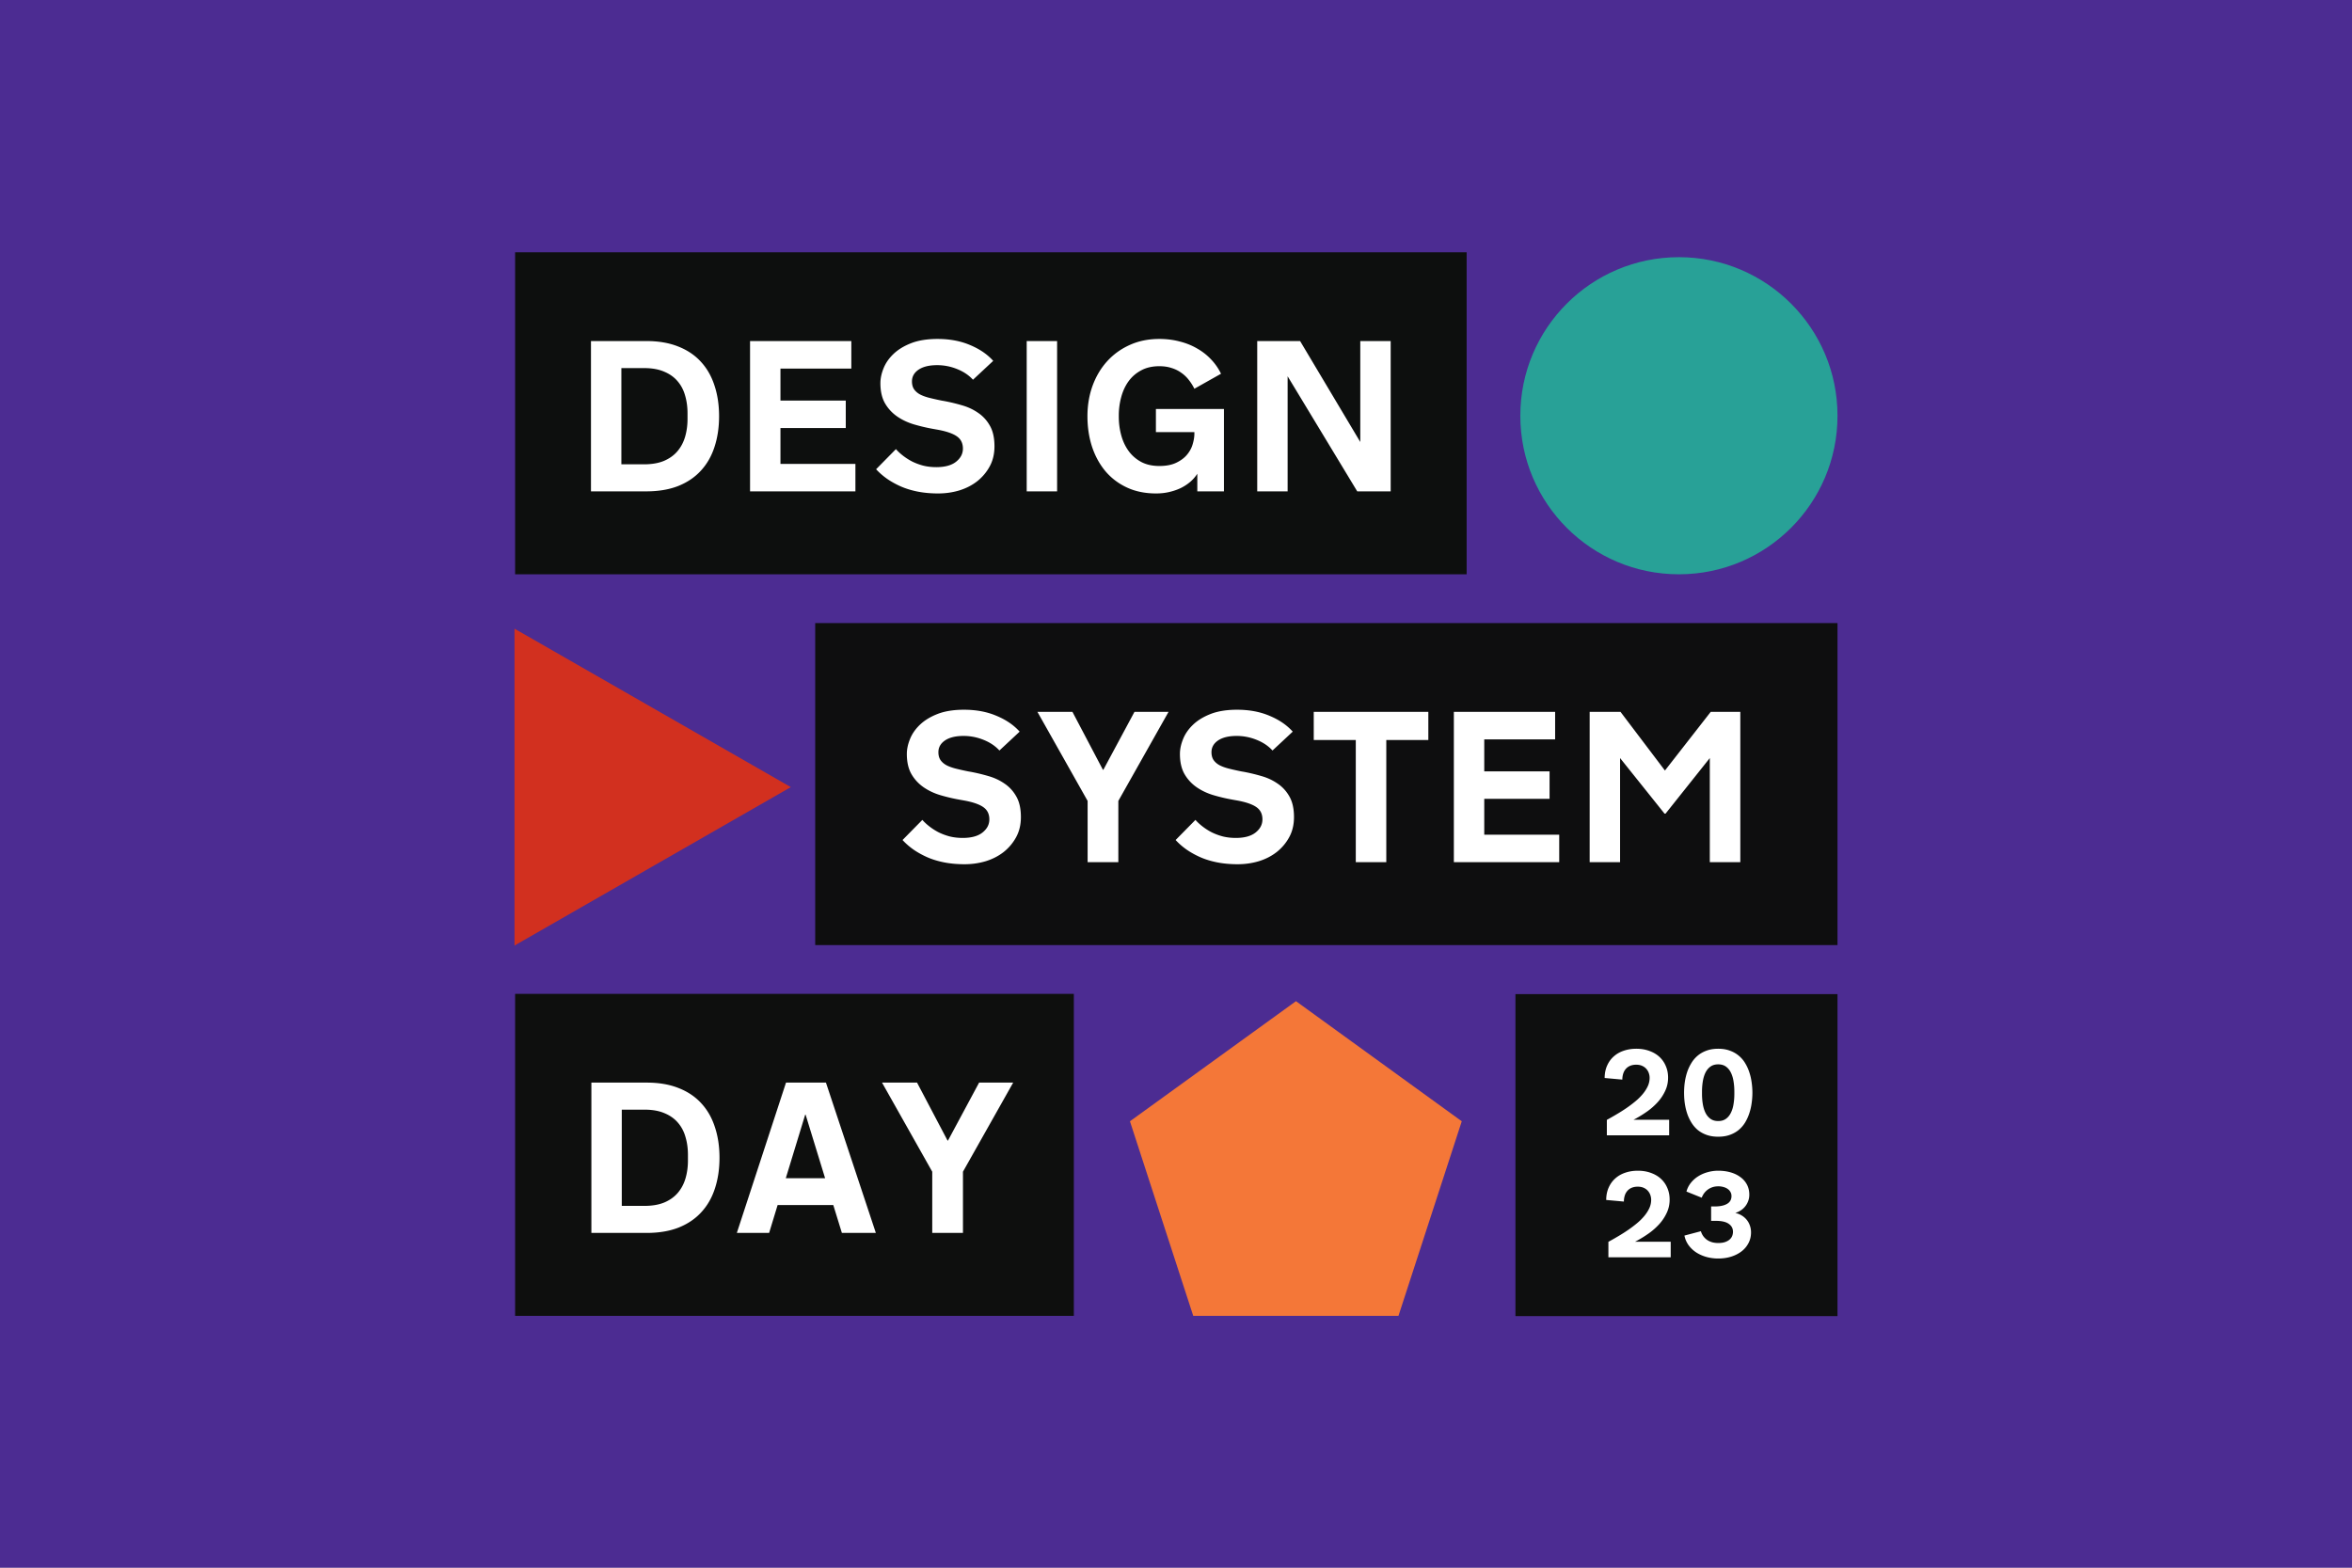
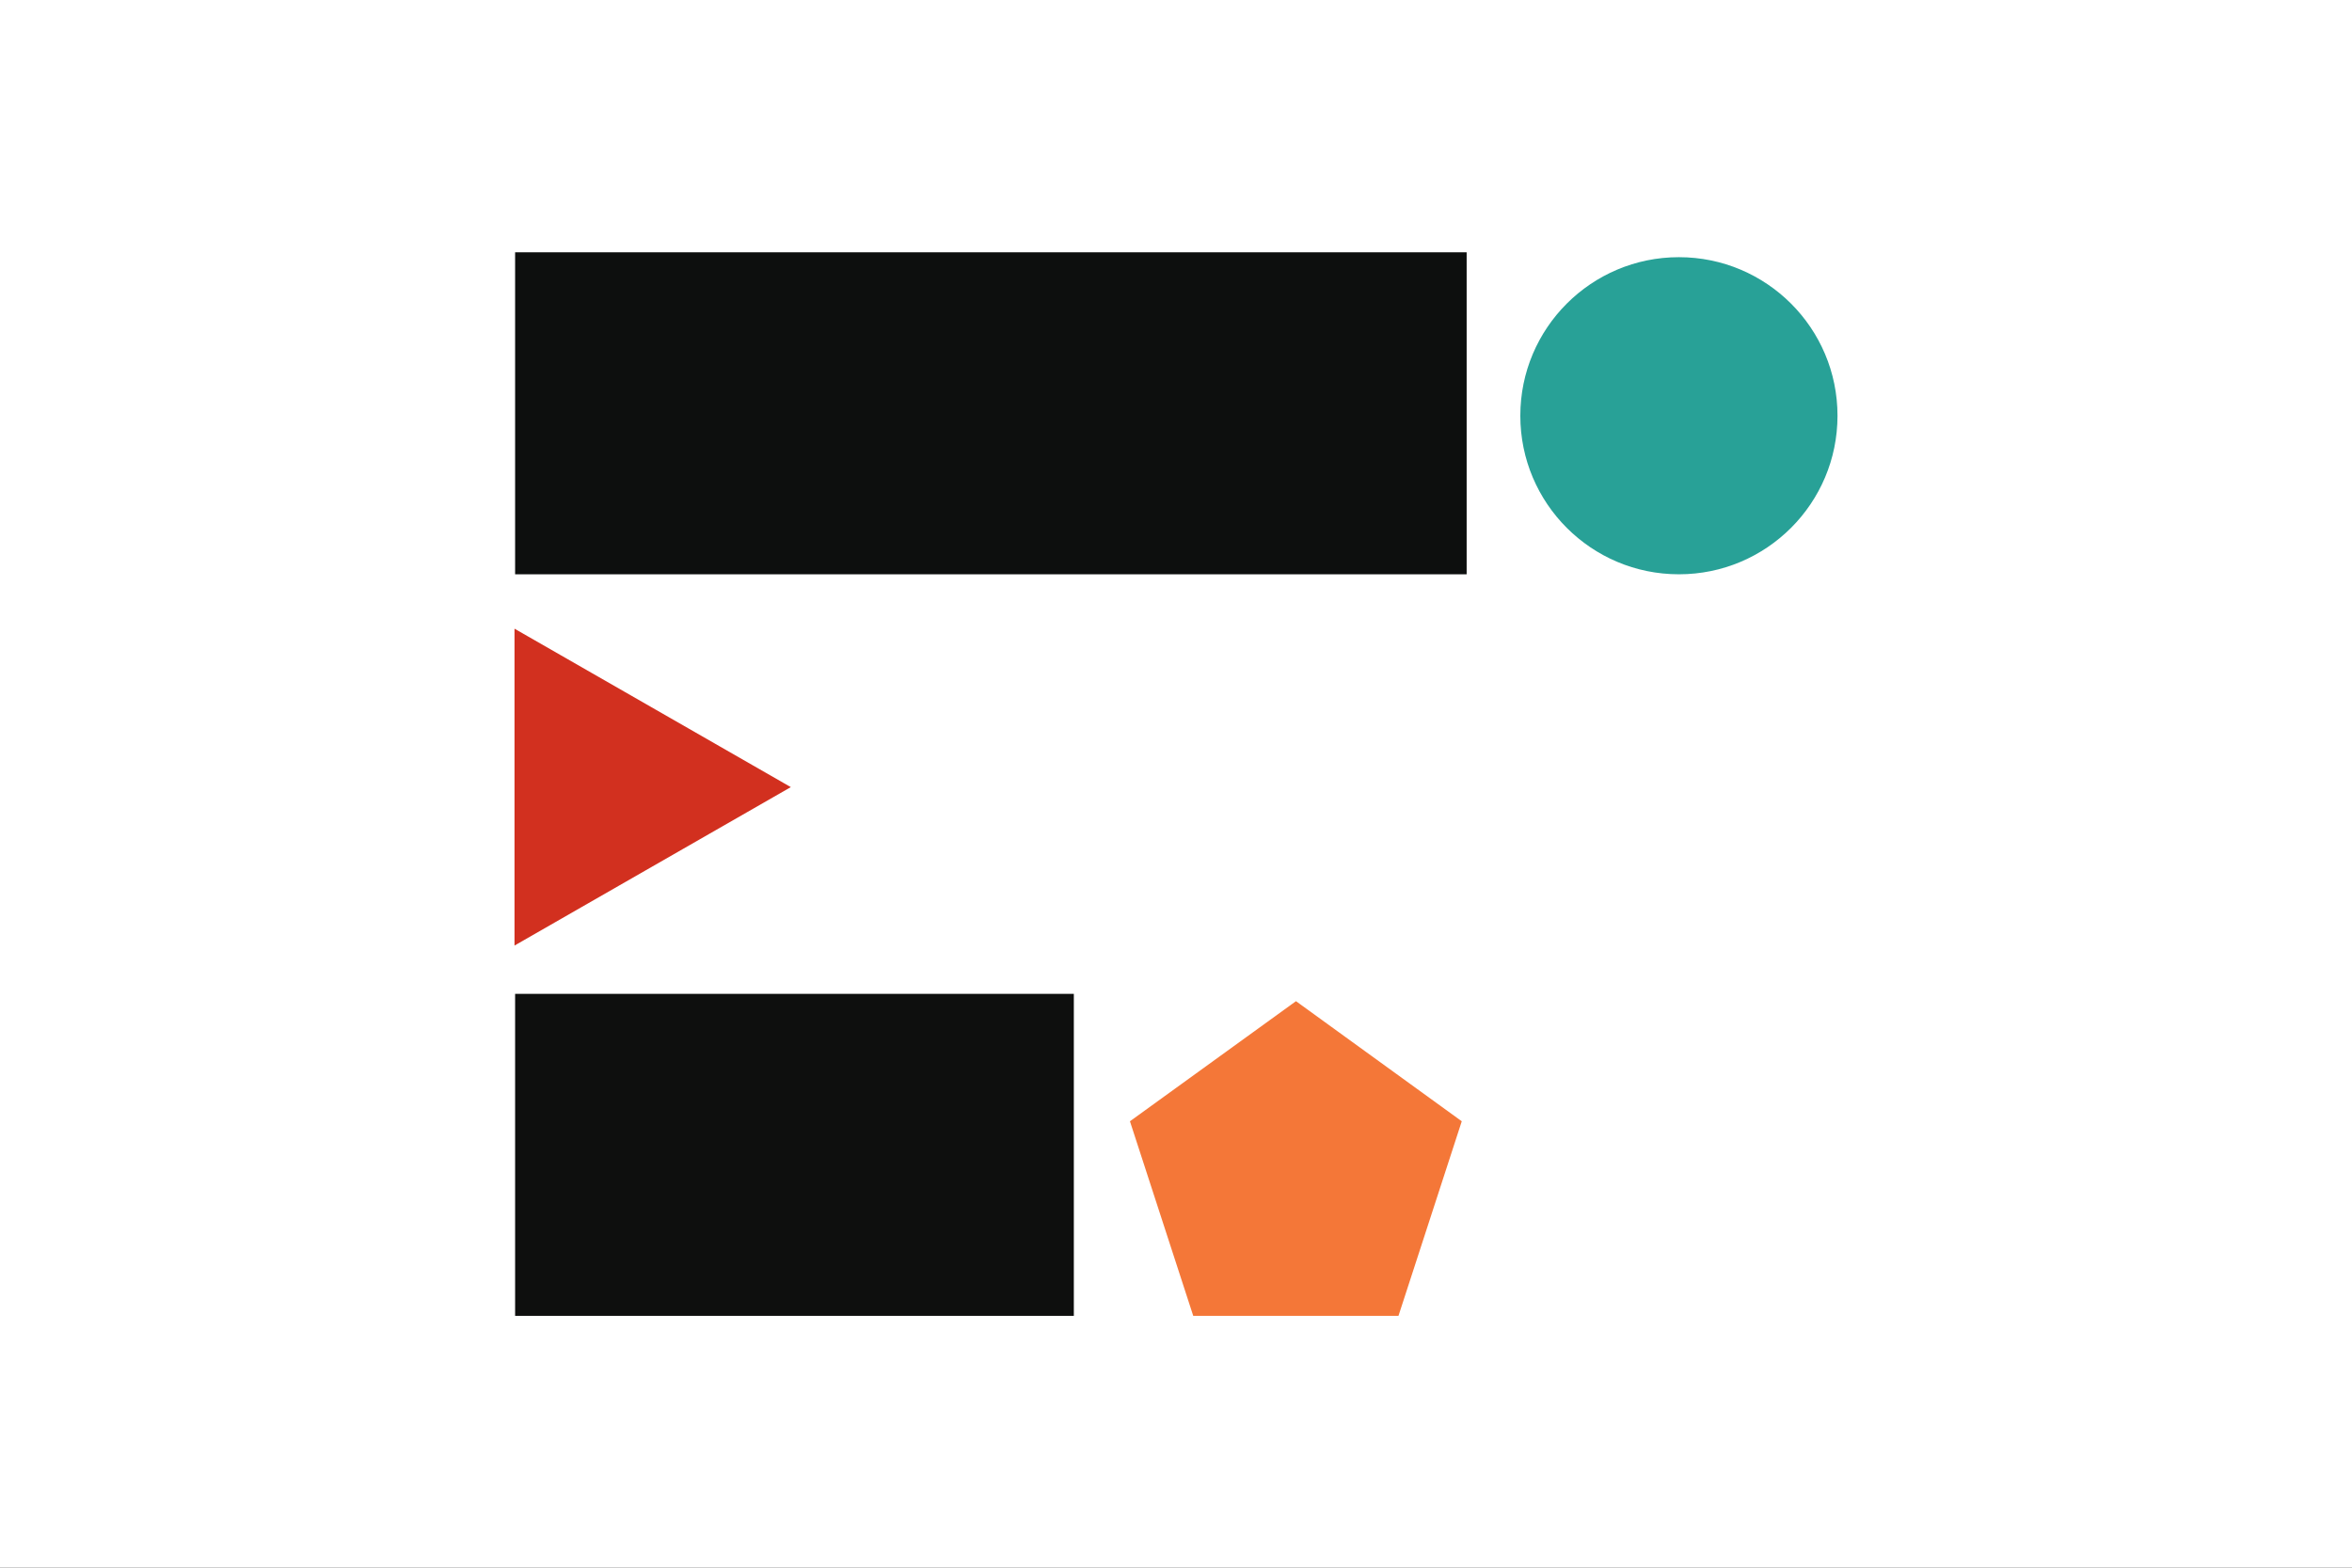
<svg xmlns="http://www.w3.org/2000/svg" xmlns:xlink="http://www.w3.org/1999/xlink" fill="none" height="640" width="960">
  <rect width="100%" height="100%" fill="#333333" stroke="none" />
  <defs>
    <path id="a" d="m0 0h960v640h-960z" fill="#fff" />
    <clipPath id="b">
      <use xlink:href="#a" />
    </clipPath>
  </defs>
  <g clip-path="url(#b)">
    <use xlink:href="#a" />
-     <path d="m0 0h960v640h-960z" fill="#4c2c92" />
    <path d="m210.249 103h388.381v131.452h-388.381z" fill="#0d0f0e" />
-     <path d="m332.739 254.369h417.261v131.452h-417.261z" fill="#0e0e0f" />
    <path d="m210.249 405.738h228.05v131.452h-228.05z" fill="#0e0f0e" />
-     <path d="m618.548 405.841h131.452v131.452h-131.452z" fill="#0e0f0f" />
-     <path d="m293.502 169.913c0 4.592-.628 8.786-1.883 12.58-1.227 3.766-3.081 6.989-5.563 9.671-2.453 2.681-5.534 4.764-9.242 6.247-3.709 1.455-8.045 2.182-13.009 2.182h-22.593v-61.361h22.593c4.964 0 9.3.742 13.009 2.225 3.708 1.455 6.789 3.523 9.242 6.205 2.482 2.681 4.336 5.919 5.563 9.713 1.255 3.766 1.883 7.945 1.883 12.538zm-12.88-1.199c0-2.595-.328-5.006-.984-7.231-.628-2.254-1.655-4.208-3.081-5.862-1.398-1.655-3.224-2.953-5.477-3.894-2.254-.97-4.978-1.455-8.173-1.455h-9.286v39.281h9.286c3.166 0 5.876-.47 8.13-1.412 2.253-.97 4.079-2.282 5.477-3.936 1.426-1.683 2.468-3.652 3.124-5.905.656-2.254.984-4.665.984-7.232zm25.522-29.482h41.335v11.254h-28.926v13.051h26.658v11.211h-26.658v14.634h30.595v11.211h-43.004zm59.54 44.117c.799.913 1.769 1.811 2.91 2.696a24.937 24.937 0 0 0 3.765 2.396 24.391 24.391 0 0 0 4.536 1.669c1.626.399 3.381.599 5.263.599 3.509 0 6.191-.728 8.045-2.183 1.883-1.483 2.824-3.28 2.824-5.391 0-2.197-.827-3.866-2.482-5.007-1.626-1.141-4.222-2.039-7.788-2.695l-1.925-.343a72.498 72.498 0 0 1 -7.66-1.797c-2.538-.742-4.835-1.811-6.889-3.209a16.631 16.631 0 0 1 -5.006-5.349c-1.284-2.197-1.926-4.964-1.926-8.301 0-1.94.428-3.966 1.284-6.077.856-2.139 2.211-4.093 4.065-5.862 1.883-1.797 4.293-3.266 7.232-4.407 2.966-1.141 6.546-1.712 10.74-1.712 4.964 0 9.385.827 13.265 2.482 3.908 1.626 7.06 3.78 9.457 6.461l-8.259 7.703c-1.683-1.855-3.851-3.31-6.504-4.365a21.591 21.591 0 0 0 -8.13-1.583c-3.224 0-5.748.613-7.574 1.84-1.797 1.226-2.696 2.824-2.696 4.792 0 1.284.285 2.354.856 3.209.599.856 1.426 1.569 2.482 2.14 1.055.542 2.325.998 3.808 1.369s3.138.742 4.964 1.113l.984.171a73.636 73.636 0 0 1 7.317 1.754c2.425.685 4.621 1.712 6.59 3.081 1.997 1.341 3.608 3.11 4.835 5.306 1.227 2.168 1.84 4.95 1.84 8.344 0 3.081-.642 5.806-1.925 8.173a19.717 19.717 0 0 1 -5.093 6.077c-2.111 1.654-4.55 2.909-7.317 3.765-2.767.828-5.648 1.241-8.643 1.241-3.024 0-5.834-.257-8.43-.77-2.567-.514-4.907-1.241-7.018-2.182-2.082-.942-3.951-1.997-5.605-3.167-1.626-1.169-3.053-2.425-4.279-3.765l8.087-8.216zm53.379-44.117h12.409v61.361h-12.409zm37.588 30.852c0 2.624.328 5.149.985 7.574.656 2.424 1.654 4.564 2.995 6.418s3.052 3.352 5.135 4.493c2.082 1.113 4.564 1.669 7.445 1.669 2.767 0 5.064-.442 6.89-1.326 1.854-.885 3.323-1.983 4.407-3.295 1.113-1.341 1.883-2.782 2.311-4.322.456-1.541.684-2.967.684-4.279v-.599h-15.704v-9.457h27.771v33.633h-10.869v-7.188a15.506 15.506 0 0 1 -2.867 3.294 19.08 19.08 0 0 1 -3.851 2.525c-1.426.685-2.995 1.227-4.707 1.626-1.683.399-3.48.599-5.391.599-4.479 0-8.458-.813-11.939-2.439-3.48-1.626-6.418-3.865-8.815-6.718-2.367-2.853-4.179-6.19-5.434-10.013-1.227-3.823-1.84-7.945-1.84-12.366 0-4.394.685-8.501 2.054-12.324 1.398-3.851 3.366-7.189 5.905-10.013 2.568-2.853 5.648-5.092 9.243-6.718 3.623-1.655 7.674-2.482 12.152-2.482 2.91 0 5.663.342 8.259 1.027 2.624.656 5.006 1.612 7.146 2.867a23.944 23.944 0 0 1 5.734 4.493 22.598 22.598 0 0 1 4.022 5.819l-10.869 6.12a20.711 20.711 0 0 0 -2.31-3.638 13.551 13.551 0 0 0 -3.081-2.909c-1.141-.828-2.454-1.47-3.937-1.926-1.483-.485-3.138-.727-4.964-.727-2.881 0-5.363.57-7.445 1.711-2.083 1.113-3.794 2.596-5.135 4.45-1.341 1.855-2.339 4.008-2.995 6.462a28.67 28.67 0 0 0 -.985 7.531zm68.912-16.475v46.984h-12.409v-61.361h17.501l24.562 41.207v-41.207h12.409v61.361h-13.65zm-149.091 181.109c.799.913 1.769 1.811 2.91 2.696a24.937 24.937 0 0 0 3.765 2.396 24.391 24.391 0 0 0 4.536 1.669c1.626.399 3.38.599 5.263.599 3.509 0 6.191-.728 8.045-2.182 1.883-1.484 2.824-3.281 2.824-5.392 0-2.197-.827-3.865-2.482-5.006-1.626-1.142-4.222-2.04-7.788-2.696l-1.925-.343a72.44 72.44 0 0 1 -7.66-1.797c-2.539-.741-4.835-1.811-6.889-3.209a16.645 16.645 0 0 1 -5.007-5.349c-1.283-2.196-1.925-4.964-1.925-8.301 0-1.94.428-3.965 1.284-6.076.855-2.14 2.21-4.094 4.065-5.863 1.883-1.797 4.293-3.266 7.231-4.407 2.967-1.141 6.547-1.712 10.741-1.712 4.963 0 9.385.828 13.265 2.482 3.908 1.626 7.06 3.78 9.456 6.461l-8.258 7.703c-1.683-1.855-3.851-3.309-6.504-4.365a21.61 21.61 0 0 0 -8.13-1.583c-3.224 0-5.749.613-7.574 1.84-1.798 1.226-2.696 2.824-2.696 4.792 0 1.284.285 2.354.856 3.21.599.855 1.426 1.569 2.481 2.139 1.056.542 2.325.999 3.809 1.369 1.483.371 3.138.742 4.964 1.113l.984.171a73.642 73.642 0 0 1 7.317 1.755c2.425.684 4.621 1.711 6.59 3.08 1.996 1.341 3.608 3.11 4.835 5.306 1.227 2.169 1.84 4.95 1.84 8.345 0 3.081-.642 5.805-1.926 8.173a19.707 19.707 0 0 1 -5.092 6.076c-2.111 1.654-4.55 2.91-7.317 3.765-2.767.828-5.648 1.241-8.644 1.241-3.023 0-5.833-.256-8.429-.77-2.568-.513-4.907-1.241-7.018-2.182-2.082-.942-3.951-1.997-5.605-3.167-1.626-1.169-3.053-2.425-4.279-3.765zm61.252-44.117 12.452 23.663h.171l12.709-23.663h13.907l-20.497 36.372v24.99h-12.538v-24.99l-20.496-36.372zm50.212 44.117c.799.913 1.768 1.811 2.91 2.696a24.937 24.937 0 0 0 3.765 2.396 24.391 24.391 0 0 0 4.536 1.669c1.626.399 3.38.599 5.263.599 3.509 0 6.19-.728 8.045-2.182 1.883-1.484 2.824-3.281 2.824-5.392 0-2.197-.827-3.865-2.482-5.006-1.626-1.142-4.222-2.04-7.788-2.696l-1.925-.343a72.44 72.44 0 0 1 -7.66-1.797c-2.539-.741-4.835-1.811-6.889-3.209a16.645 16.645 0 0 1 -5.007-5.349c-1.283-2.196-1.925-4.964-1.925-8.301 0-1.94.428-3.965 1.284-6.076.855-2.14 2.21-4.094 4.065-5.863 1.882-1.797 4.293-3.266 7.231-4.407 2.967-1.141 6.547-1.712 10.741-1.712 4.963 0 9.385.828 13.265 2.482 3.908 1.626 7.06 3.78 9.456 6.461l-8.258 7.703c-1.683-1.855-3.851-3.309-6.504-4.365a21.612 21.612 0 0 0 -8.131-1.583c-3.223 0-5.748.613-7.573 1.84-1.798 1.226-2.696 2.824-2.696 4.792 0 1.284.285 2.354.856 3.21.599.855 1.426 1.569 2.481 2.139 1.056.542 2.325.999 3.809 1.369 1.483.371 3.138.742 4.963 1.113l.985.171a73.642 73.642 0 0 1 7.317 1.755c2.425.684 4.621 1.711 6.59 3.08 1.996 1.341 3.608 3.11 4.835 5.306 1.226 2.169 1.84 4.95 1.84 8.345 0 3.081-.642 5.805-1.926 8.173a19.707 19.707 0 0 1 -5.092 6.076c-2.111 1.654-4.55 2.91-7.317 3.765-2.767.828-5.648 1.241-8.644 1.241-3.023 0-5.833-.256-8.429-.77-2.568-.513-4.907-1.241-7.018-2.182-2.082-.942-3.951-1.997-5.606-3.167-1.626-1.169-3.052-2.425-4.279-3.765zm48.286-44.117h46.77v11.511h-17.159v49.851h-12.452v-49.851h-17.159zm57.187 0h41.336v11.254h-28.927v13.051h26.659v11.211h-26.659v14.634h30.595v11.212h-43.004zm85.985 41.55-18.143-22.679v42.491h-12.409v-61.362h12.58l18.143 23.963 18.699-23.963h12.067v61.362h-12.452v-42.491l-18.057 22.679zm-385.723 140.5c0 4.593-.628 8.786-1.883 12.58-1.227 3.766-3.081 6.989-5.563 9.671-2.453 2.681-5.534 4.764-9.243 6.247-3.708 1.455-8.044 2.183-13.008 2.183h-22.593v-61.362h22.593c4.964 0 9.3.742 13.008 2.225 3.709 1.455 6.79 3.523 9.243 6.205 2.482 2.681 4.336 5.919 5.563 9.713 1.255 3.766 1.883 7.945 1.883 12.538zm-12.88-1.198c0-2.596-.328-5.007-.985-7.232-.627-2.254-1.654-4.208-3.08-5.862-1.398-1.655-3.224-2.953-5.478-3.894-2.253-.97-4.978-1.455-8.173-1.455h-9.285v39.282h9.285c3.167 0 5.877-.471 8.131-1.413 2.253-.969 4.079-2.282 5.477-3.936 1.426-1.683 2.467-3.652 3.123-5.905.657-2.254.985-4.664.985-7.232zm59.326 20.496h-22.722l-3.466 11.383h-13.179l20.068-61.362h16.304l20.368 61.362h-13.864zm-19.384-10.954h16.046l-7.959-25.931h-.171zm53.572-39.025 12.452 23.663h.171l12.709-23.663h13.907l-20.497 36.372v24.99h-12.538v-24.99l-20.496-36.372zm293.539-7.307c-.956 0-1.791.154-2.504.462a4.786 4.786 0 0 0 -1.775 1.288c-.47.552-.818 1.2-1.045 1.945a7.988 7.988 0 0 0 -.341 2.383l-7.221-.656c.017-1.913.357-3.607 1.022-5.082.664-1.491 1.572-2.739 2.723-3.744 1.15-1.021 2.504-1.791 4.06-2.31 1.572-.534 3.282-.802 5.13-.802 1.929 0 3.687.292 5.276.875 1.604.568 2.974 1.37 4.109 2.407a10.6 10.6 0 0 1 2.625 3.744c.632 1.443.949 3.031.949 4.766 0 1.896-.381 3.671-1.143 5.324a18.372 18.372 0 0 1 -2.991 4.571 26.618 26.618 0 0 1 -4.303 3.841 47.546 47.546 0 0 1 -5.008 3.113l-.657.34h14.539v6.37h-25.431v-6.321a118.4 118.4 0 0 0 4.012-2.286 69.902 69.902 0 0 0 3.987-2.528 50.742 50.742 0 0 0 3.671-2.772 22.514 22.514 0 0 0 2.991-2.966c.859-1.038 1.539-2.099 2.042-3.185a8.13 8.13 0 0 0 .754-3.404c0-.665-.114-1.321-.341-1.969a5.025 5.025 0 0 0 -1.021-1.727c-.438-.502-1.005-.907-1.702-1.215-.681-.308-1.483-.462-2.407-.462zm26.852 11.913c0 1.475.114 2.885.341 4.231.227 1.329.591 2.504 1.094 3.525.518 1.021 1.199 1.831 2.042 2.431s1.888.9 3.136.9 2.294-.3 3.137-.9c.842-.6 1.515-1.41 2.018-2.431.518-1.021.883-2.196 1.094-3.525.227-1.346.34-2.756.34-4.231v-.948c0-1.475-.113-2.885-.34-4.23-.211-1.346-.576-2.529-1.094-3.55-.503-1.021-1.176-1.832-2.018-2.431-.843-.6-1.889-.9-3.137-.9s-2.293.3-3.136.9c-.843.599-1.524 1.41-2.042 2.431-.503 1.021-.867 2.204-1.094 3.55a25.395 25.395 0 0 0 -.341 4.23zm20.569-.462c0 1.427-.106 2.861-.316 4.304a21.91 21.91 0 0 1 -.973 4.157 17.849 17.849 0 0 1 -1.726 3.744 12.28 12.28 0 0 1 -2.626 3.015c-1.037.843-2.245 1.507-3.622 1.994-1.362.486-2.926.729-4.693.729-1.75 0-3.314-.243-4.692-.729-1.378-.487-2.585-1.151-3.623-1.994a12.546 12.546 0 0 1 -2.601-3.015 18.225 18.225 0 0 1 -1.751-3.72 24.76 24.76 0 0 1 -.972-4.157 32.084 32.084 0 0 1 0-8.631c.211-1.443.535-2.829.972-4.158a18.192 18.192 0 0 1 1.751-3.719 11.963 11.963 0 0 1 2.601-3.015c1.038-.859 2.237-1.532 3.599-2.018 1.377-.503 2.95-.754 4.716-.754 1.767 0 3.331.251 4.693.754 1.377.486 2.585 1.159 3.622 2.018a11.723 11.723 0 0 1 2.626 3.015 17.264 17.264 0 0 1 1.726 3.719c.454 1.329.778 2.715.973 4.158.21 1.442.316 2.877.316 4.303zm-46.789 38.341c-.956 0-1.791.154-2.504.462a4.788 4.788 0 0 0 -1.775 1.289 5.36 5.36 0 0 0 -1.045 1.945 7.984 7.984 0 0 0 -.34 2.383l-7.221-.657c.016-1.912.356-3.606 1.021-5.081.664-1.491 1.572-2.739 2.723-3.744 1.151-1.022 2.504-1.791 4.06-2.31 1.572-.535 3.282-.802 5.13-.802 1.929 0 3.687.291 5.276.875 1.605.567 2.974 1.369 4.109 2.407a10.57 10.57 0 0 1 2.625 3.744c.633 1.443.949 3.031.949 4.765 0 1.897-.381 3.671-1.143 5.325a18.386 18.386 0 0 1 -2.99 4.571 26.716 26.716 0 0 1 -4.304 3.841 47.537 47.537 0 0 1 -5.008 3.112l-.657.34h14.539v6.37h-25.431v-6.321a118.34 118.34 0 0 0 4.012-2.285 69.763 69.763 0 0 0 3.987-2.529 49.953 49.953 0 0 0 3.671-2.772 22.514 22.514 0 0 0 2.991-2.966c.859-1.037 1.54-2.099 2.042-3.185a8.11 8.11 0 0 0 .754-3.403c0-.665-.114-1.321-.341-1.97a5.02 5.02 0 0 0 -1.021-1.726c-.437-.502-1.005-.908-1.702-1.216-.68-.308-1.483-.462-2.407-.462zm25.758 18.186c.26.827.624 1.548 1.094 2.164.47.6 1.013 1.102 1.629 1.508.632.389 1.313.68 2.043.875a9.904 9.904 0 0 0 2.309.267c1.102 0 2.034-.129 2.796-.389.778-.275 1.402-.624 1.872-1.045.487-.438.835-.924 1.046-1.459.21-.551.316-1.11.316-1.678 0-1.377-.576-2.463-1.726-3.257-1.135-.811-2.885-1.216-5.252-1.216h-1.945v-5.884h1.483c2.14 0 3.809-.348 5.009-1.045 1.215-.697 1.823-1.759 1.823-3.185 0-.616-.138-1.167-.413-1.653a3.713 3.713 0 0 0 -1.143-1.265c-.47-.34-1.037-.599-1.702-.778a7.346 7.346 0 0 0 -2.115-.291c-.875 0-1.678.121-2.407.364a6.987 6.987 0 0 0 -3.404 2.48 8.069 8.069 0 0 0 -.972 1.799l-6.224-2.504a9.722 9.722 0 0 1 1.847-3.623 12.089 12.089 0 0 1 3.015-2.65 14.069 14.069 0 0 1 3.842-1.653 15.749 15.749 0 0 1 4.254-.583c1.799 0 3.469.218 5.009.656s2.877 1.078 4.011 1.921a8.873 8.873 0 0 1 2.699 3.063c.648 1.216.973 2.602.973 4.158 0 .924-.154 1.791-.462 2.601a7.674 7.674 0 0 1 -1.216 2.164 7.538 7.538 0 0 1 -1.799 1.629 8.794 8.794 0 0 1 -2.237 1.045 8.573 8.573 0 0 1 2.504.973 7.95 7.95 0 0 1 2.043 1.702 7.552 7.552 0 0 1 1.361 2.358c.34.892.511 1.864.511 2.918 0 1.604-.349 3.063-1.046 4.376a10.02 10.02 0 0 1 -2.82 3.355c-1.2.924-2.618 1.645-4.255 2.164-1.621.502-3.379.754-5.276.754-1.669 0-3.274-.211-4.814-.633-1.539-.437-2.925-1.053-4.157-1.847a11.982 11.982 0 0 1 -3.112-2.942 9.99 9.99 0 0 1 -1.702-3.939z" fill="#fff" />
    <circle cx="685.27" cy="169.722" fill="#28a197" r="64.73" />
    <path d="m528.971 408.726-67.768 49.028 25.835 79.437h83.766l25.835-79.437z" fill="#f47738" />
    <path d="m322.78 321.336-112.78 64.683v-129.365z" fill="#d2301f" />
  </g>
</svg>